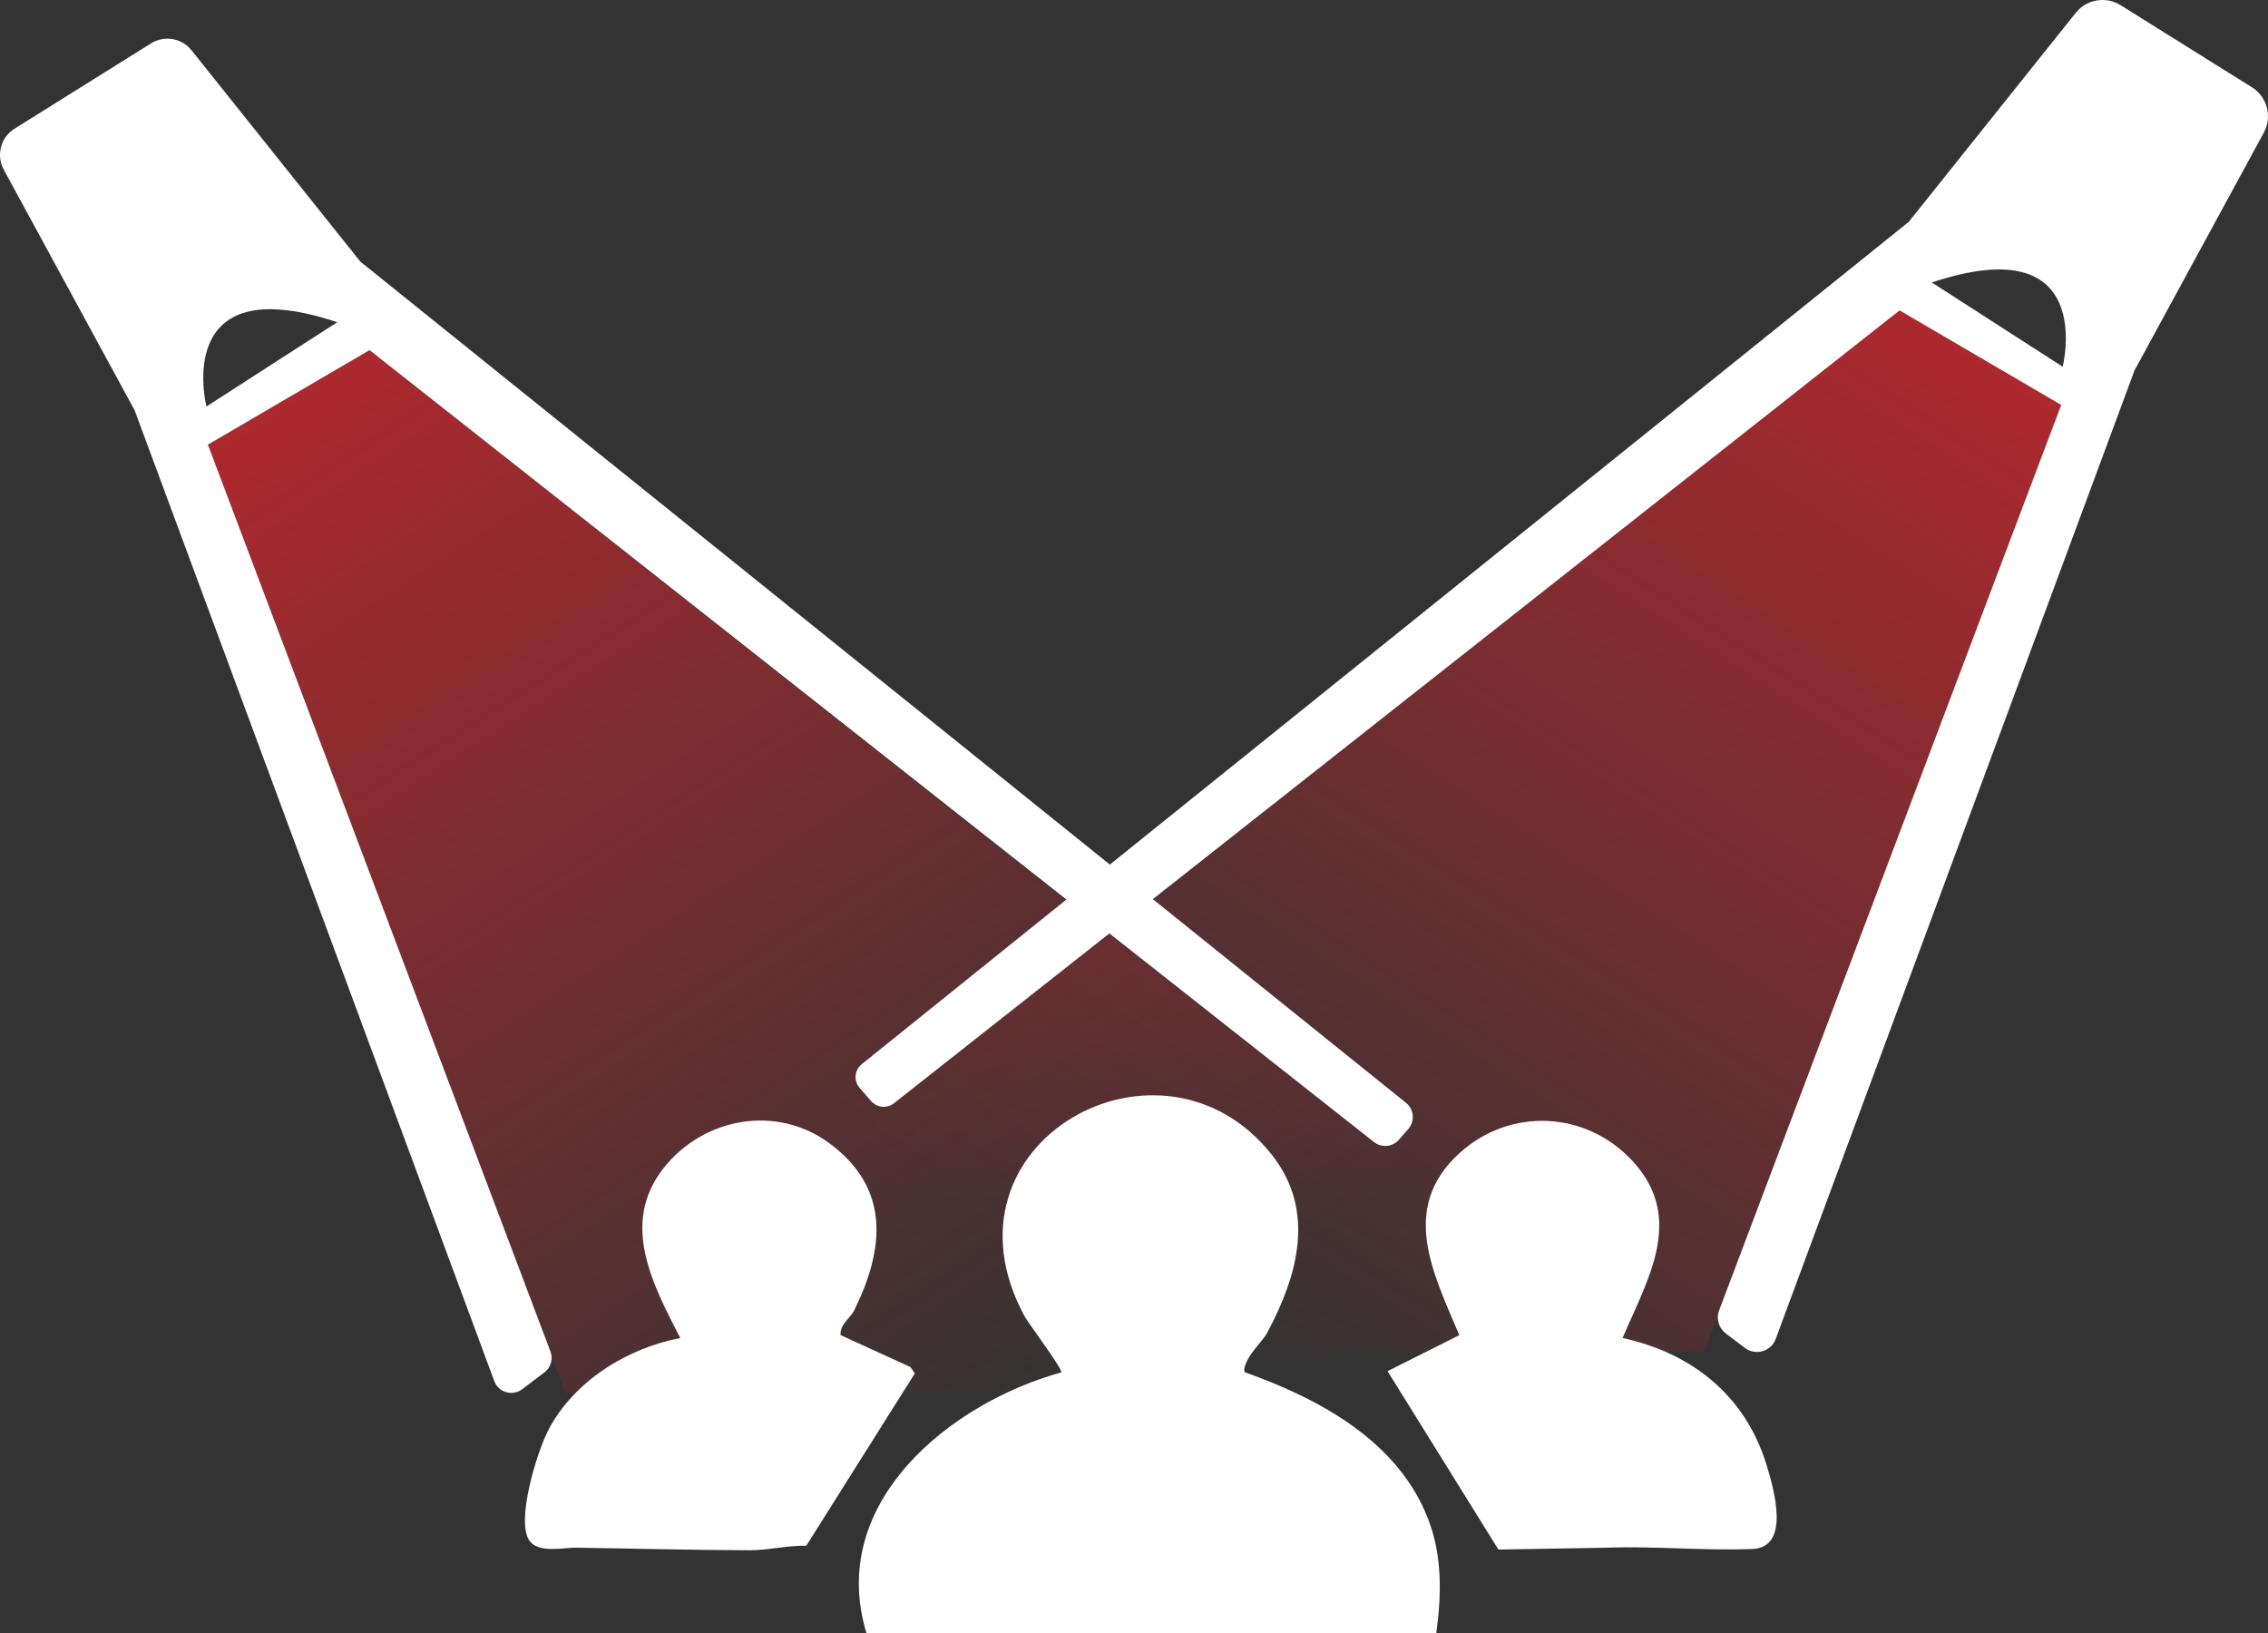
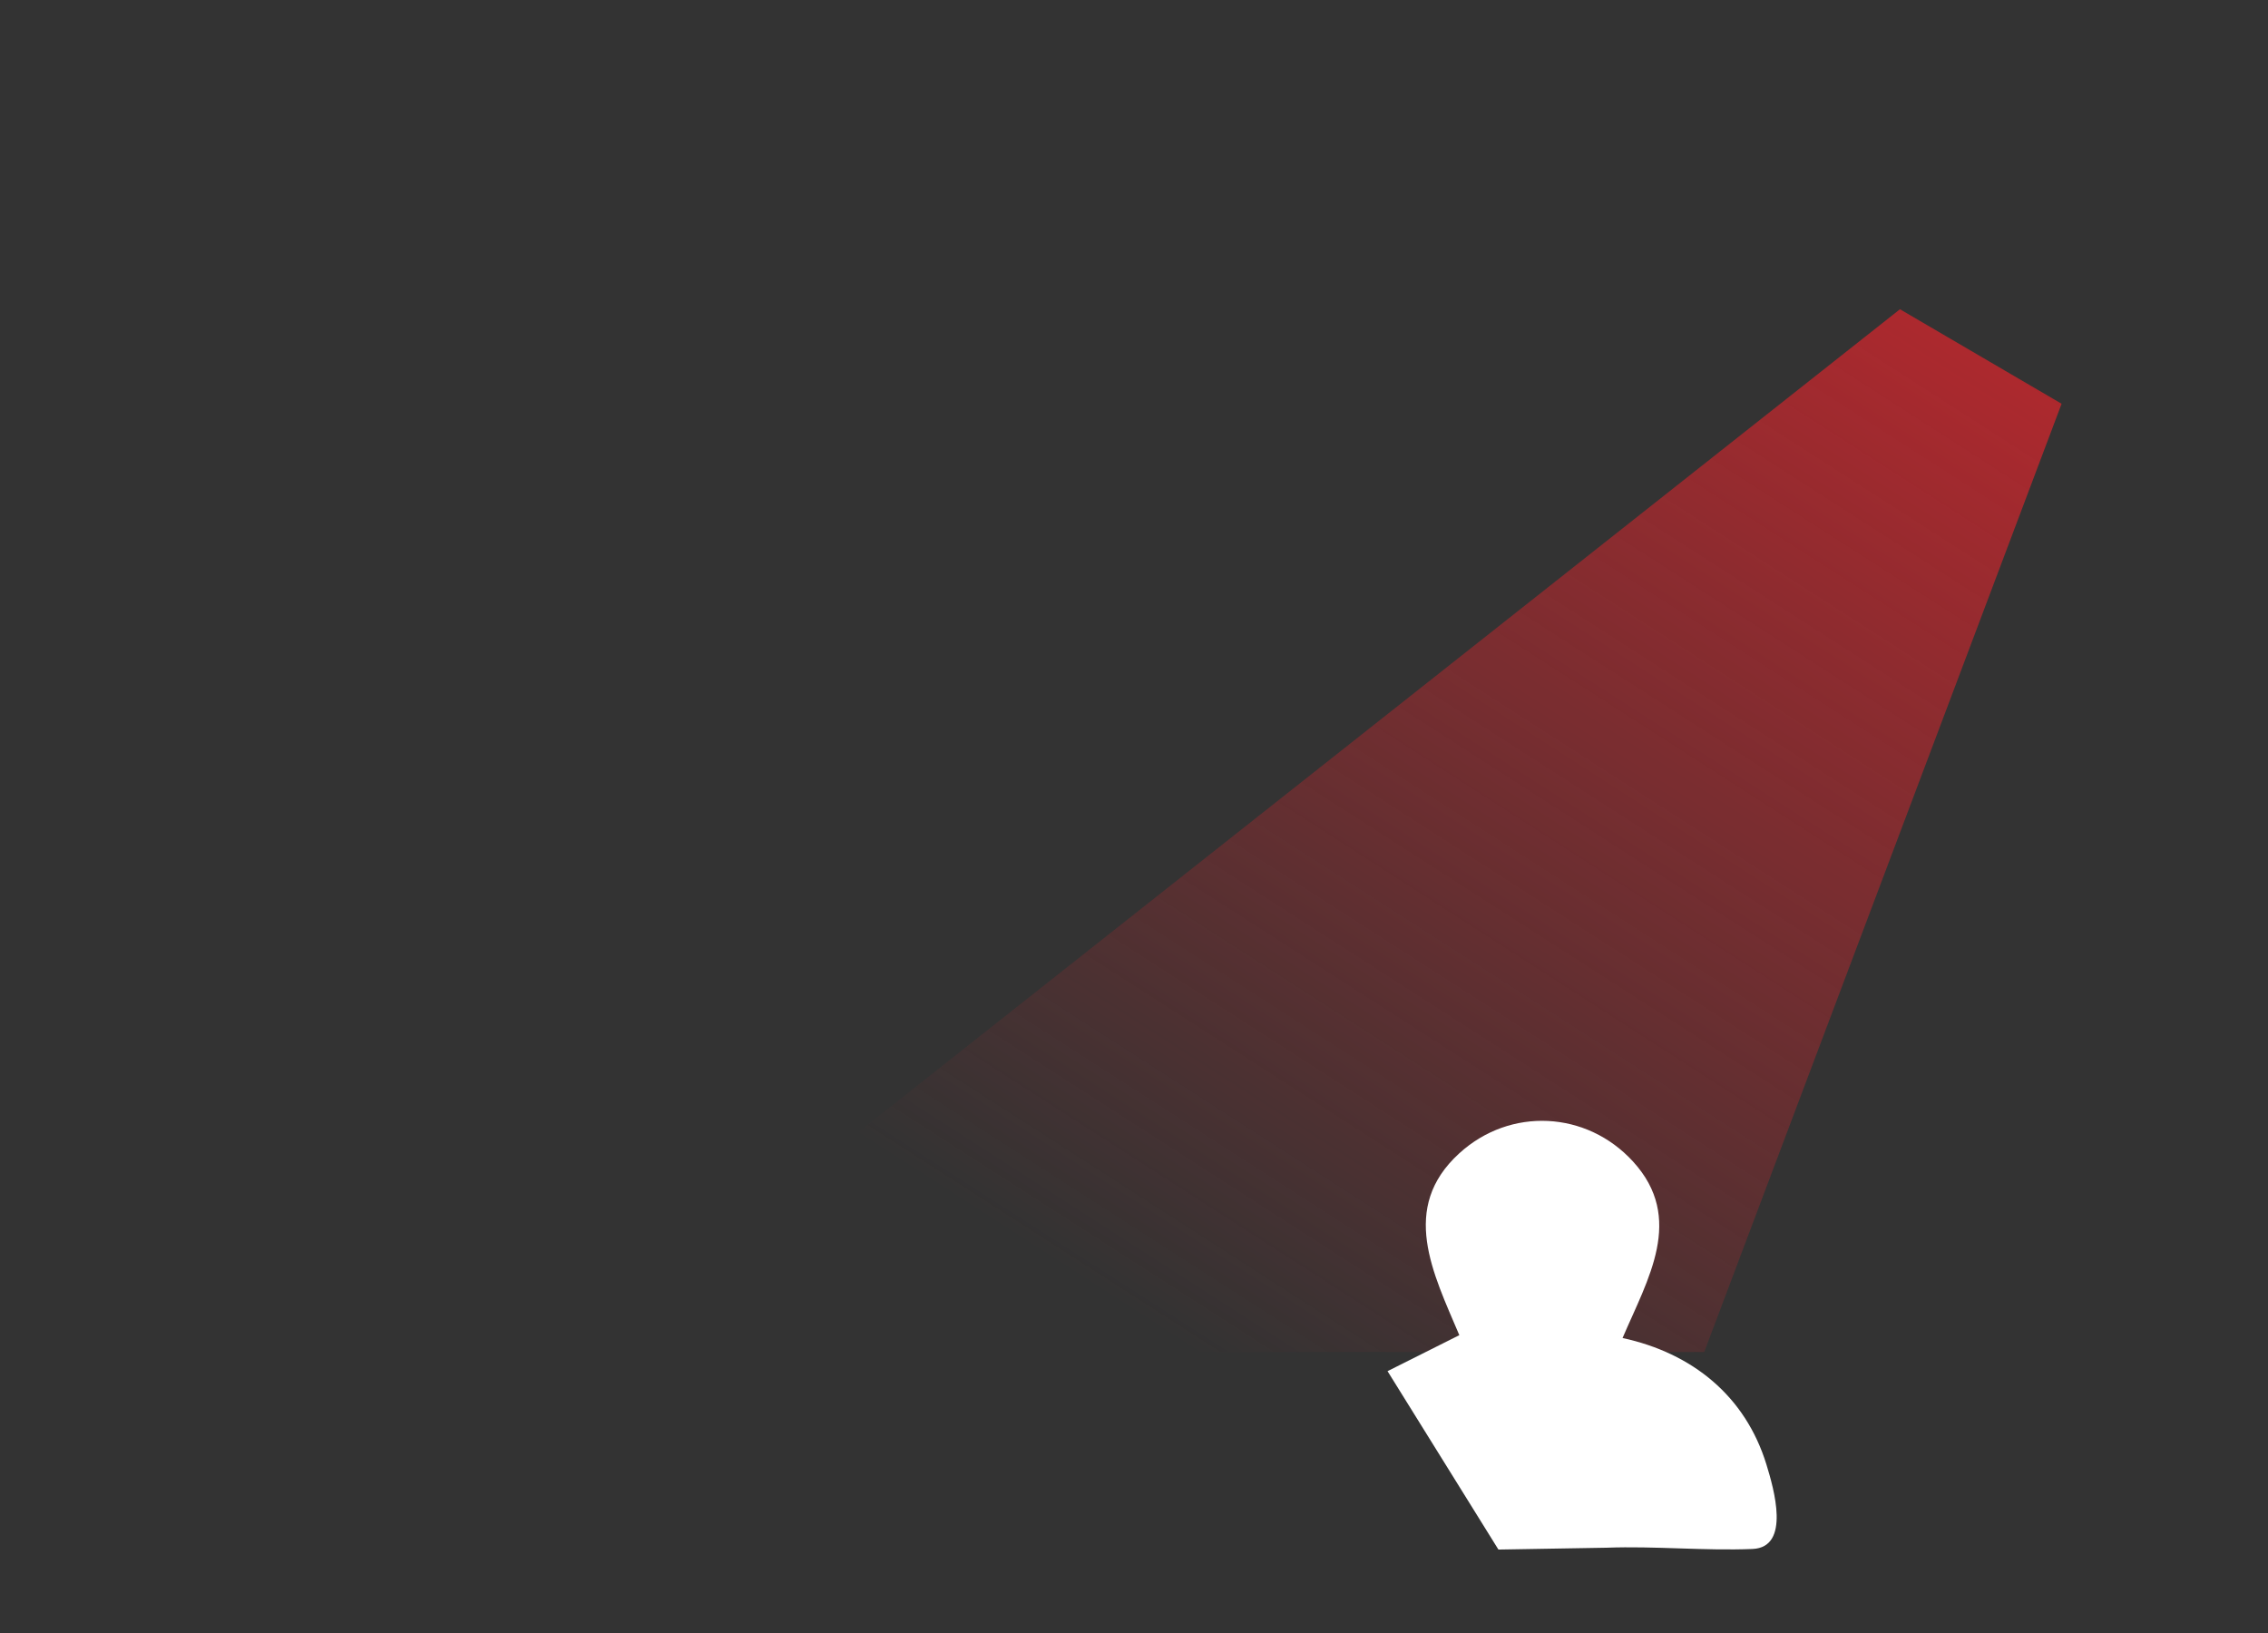
<svg xmlns="http://www.w3.org/2000/svg" xmlns:xlink="http://www.w3.org/1999/xlink" id="Layer_2" data-name="Layer 2" viewBox="0 0 932.13 671.16">
  <rect x="0" y="0" width="932.13" height="671.16" fill="#333333" stroke="none" />
  <defs>
    <style>
      .cls-1 {
        fill: url(#linear-gradient-2);
      }

      .cls-2 {
        fill: #fff;
      }

      .cls-3 {
        fill: url(#linear-gradient);
      }
    </style>
    <linearGradient id="linear-gradient" x1="127.81" y1="50.67" x2="457.14" y2="562.82" gradientUnits="userSpaceOnUse">
      <stop offset="0" stop-color="#c1272d" />
      <stop offset="1" stop-color="#c1272d" stop-opacity="0" />
    </linearGradient>
    <linearGradient id="linear-gradient-2" x1="-85.13" y1="33.86" x2="244.2" y2="546.01" gradientTransform="translate(719.81) rotate(-180) scale(1 -1)" xlink:href="#linear-gradient" />
  </defs>
  <g id="Layer_1-2" data-name="Layer 1">
    <g>
-       <polygon class="cls-3" points="85.45 182.75 151.88 143.9 694.35 572.46 232.32 572.46 85.45 182.75" />
      <polygon class="cls-1" points="847.3 165.94 780.87 127.09 238.4 555.65 700.43 555.65 847.3 165.94" />
-       <path class="cls-2" d="M356.1,671.16c-16.25-53.36,33.96-94.33,80.04-107.13.92-1.04-13.43-20.07-15.1-23.15-38.45-71.27,56.3-123.61,101.64-66.33,18.23,23.03,10.71,49.66-1.9,73.25-1.64,3.07-6.61,7.68-8.4,11.87-.59,1.38-1.34,2.7-.83,4.27,30.86,11,63.12,28.35,75.47,60.5,5.79,15.07,5.42,30.93,3.3,46.72h-234.24Z" />
-       <path class="cls-2" d="M345.51,548.72l28.69,13.12,1.79,2.59-44.6,70.83c-7.3-.18-16.06,1.88-22.96,1.87-23.94-.04-47.96-.74-71.8-1.05-4.98-.07-14.96,2.3-18.82-2.6-6.14-7.8,2.94-36.79,7.43-45.51,10.42-20.25,32.37-33.83,54.35-38.07-11.4-22.08-24.76-47.15-6.86-69.82,16.54-20.95,46.69-26.31,68.46-10,24.68,18.49,22.39,43.06,9.92,68.37-1.7,3.46-6.13,5.93-5.6,10.27Z" />
      <path class="cls-2" d="M671.15,477.35c21.39,23.41,6.12,48.2-4.29,72.55,28.56,6.18,50.48,23.73,59.16,52.09,2.95,9.63,10.11,33.97-5.78,34.61-19.78.8-40.18-1.26-59.85-.52l-44.55.76-45.57-73.32,29.5-14.79c-10.8-25.52-24.66-52.27-.01-74.74,20.96-19.12,52.38-17.45,71.4,3.37Z" />
-       <path class="cls-2" d="M574.92,468.42l3.9-4.47c2.78-3.18,2.35-8.04-.94-10.69L148.1,107.52,78.71,20.66c-4.02-5.03-11.17-6.25-16.63-2.84L5.96,52.9c-5.69,3.55-7.62,10.92-4.42,16.81l53.77,98.87,147.83,399.02c1.73,4.68,7.49,6.36,11.46,3.35l9.17-6.94c2.63-1.99,3.64-5.48,2.47-8.56L85.45,182.75l66.43-38.86,412.83,325.48c3.11,2.45,7.61,2.04,10.21-.95ZM84.84,167.06s-14.58-57.41,53.77-34.63l-53.77,34.63Z" />
-       <path class="cls-2" d="M358.06,452.55l-4.74-5.43c-2.54-2.91-2.15-7.35.86-9.77L784.48,91.18,853.11,5.28c4.46-5.58,12.38-6.93,18.43-3.15l53.98,33.74c6.3,3.94,8.45,12.11,4.9,18.64l-53.15,97.73-147.46,398.03c-1.91,5.17-8.27,7.03-12.67,3.7l-7.87-5.95c-2.91-2.2-4.02-6.05-2.73-9.46l140.6-372.14-66.43-38.86-413.3,325.86c-2.85,2.25-6.96,1.86-9.34-.87ZM847.74,150.72s14.58-57.41-53.77-34.63l53.77,34.63Z" />
    </g>
  </g>
</svg>